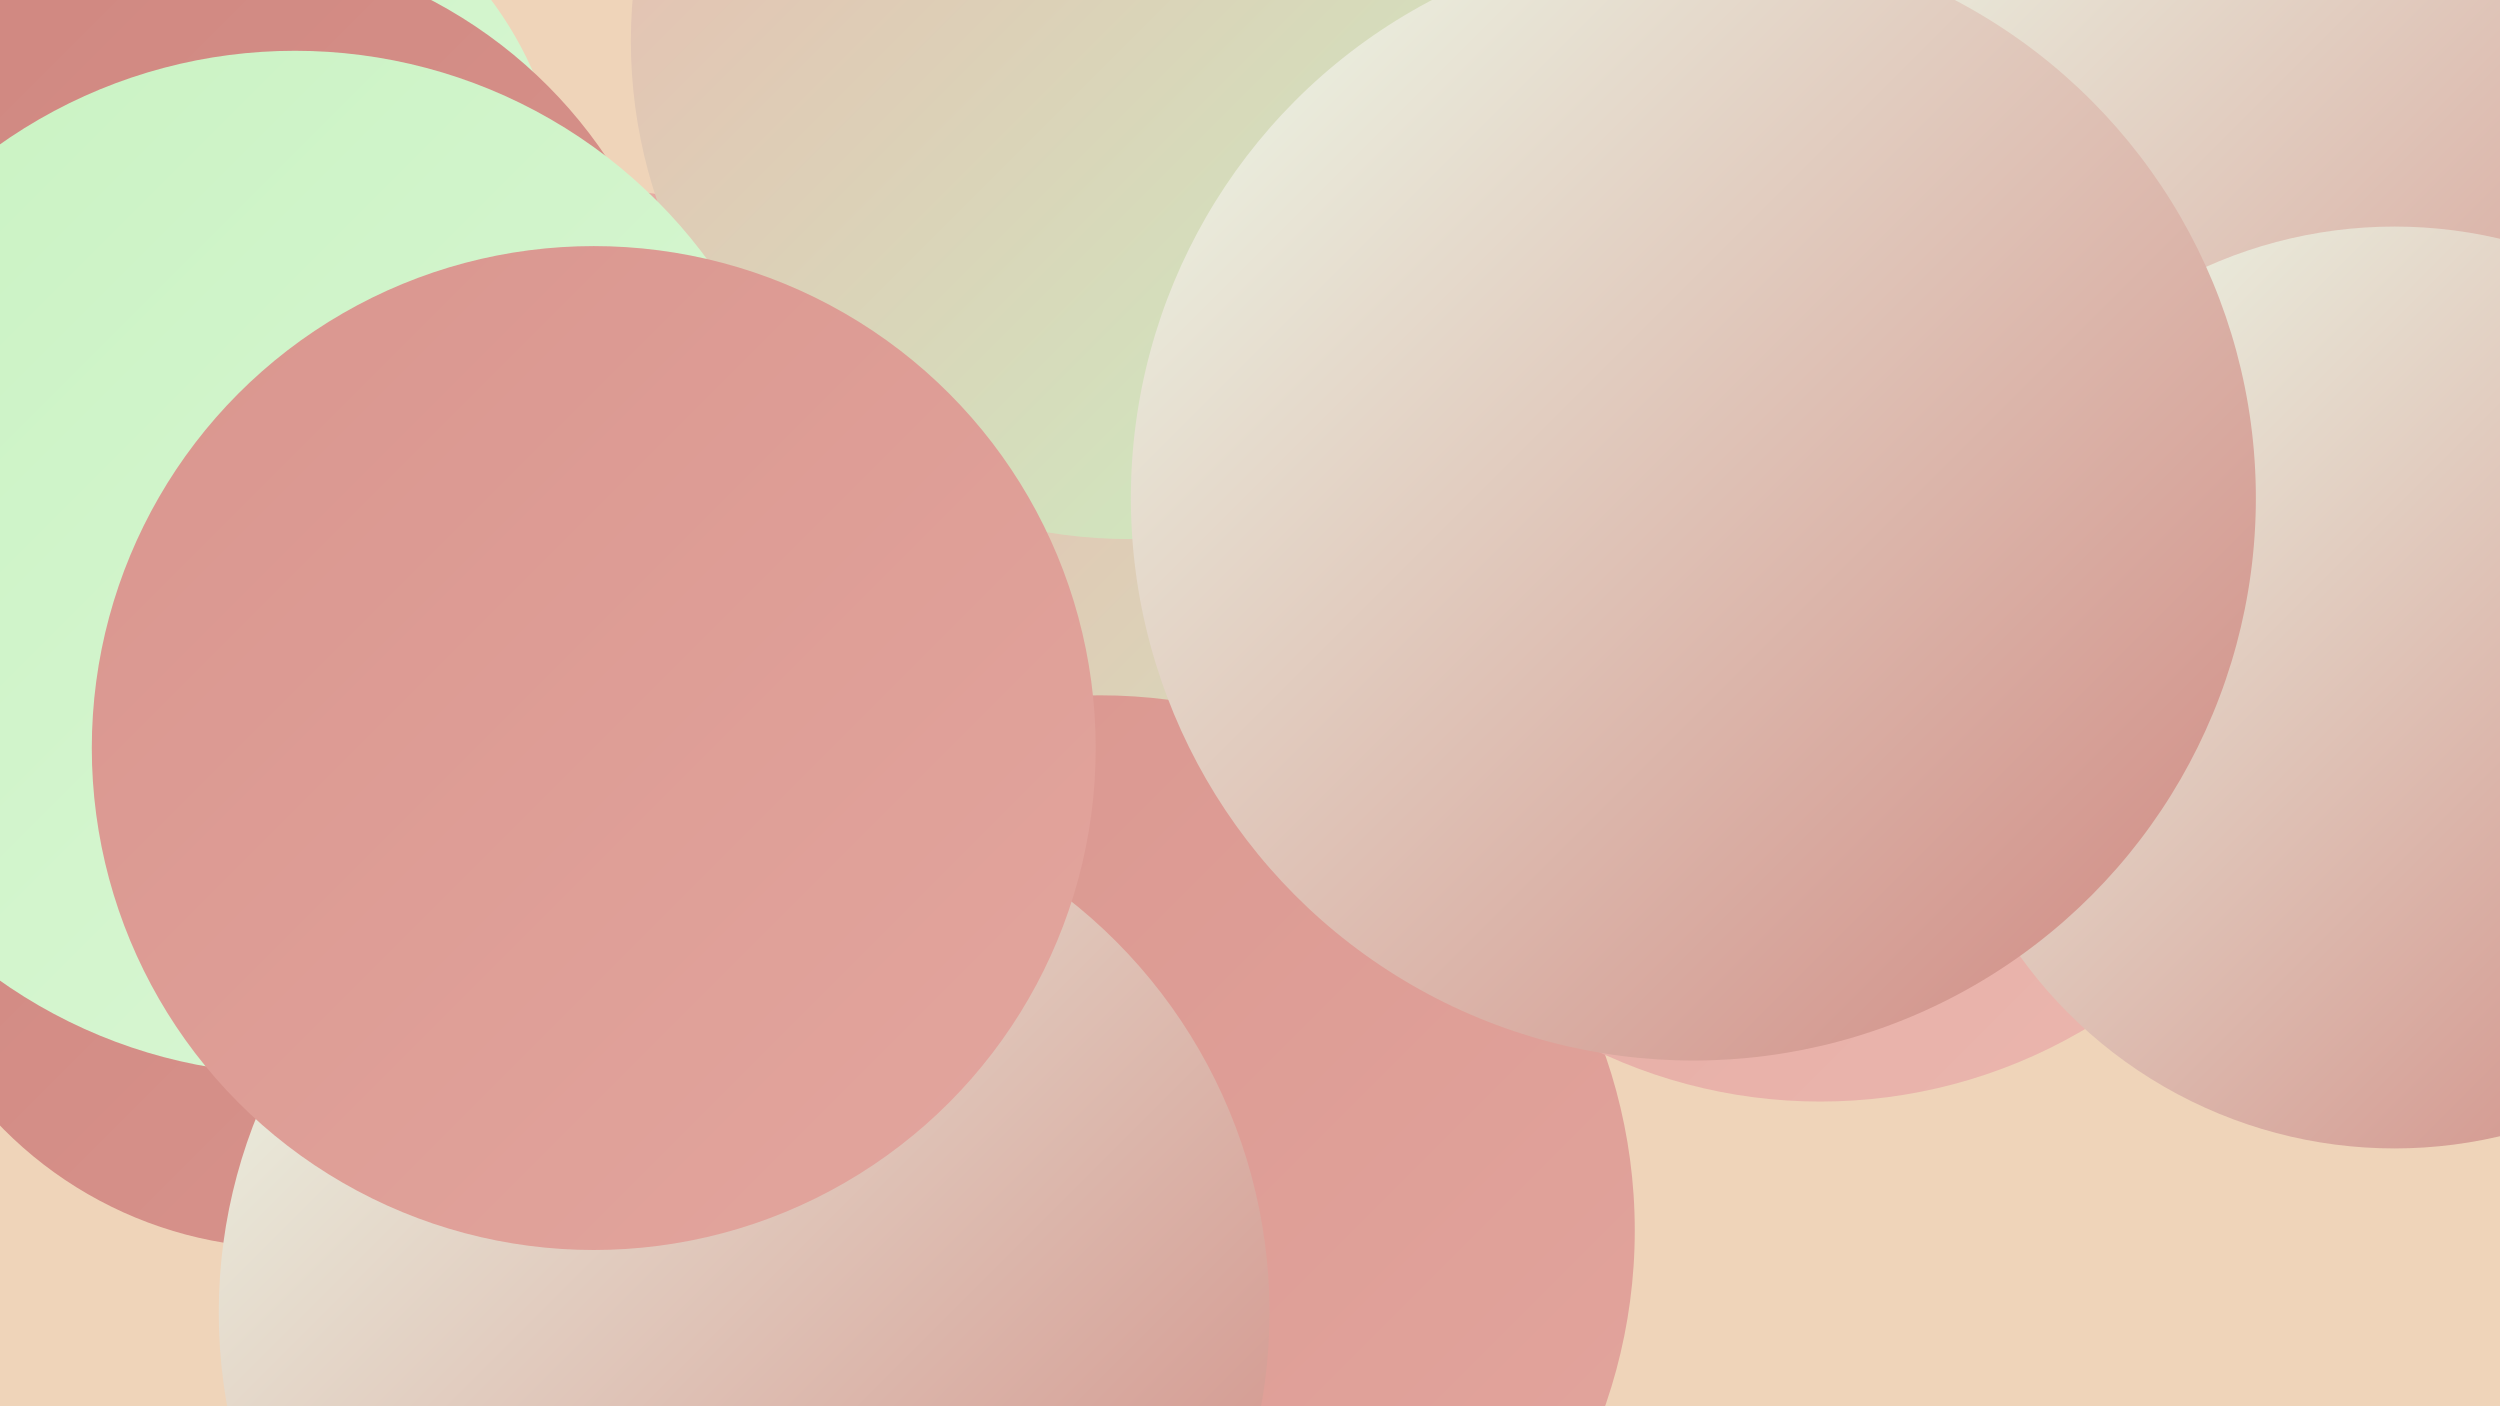
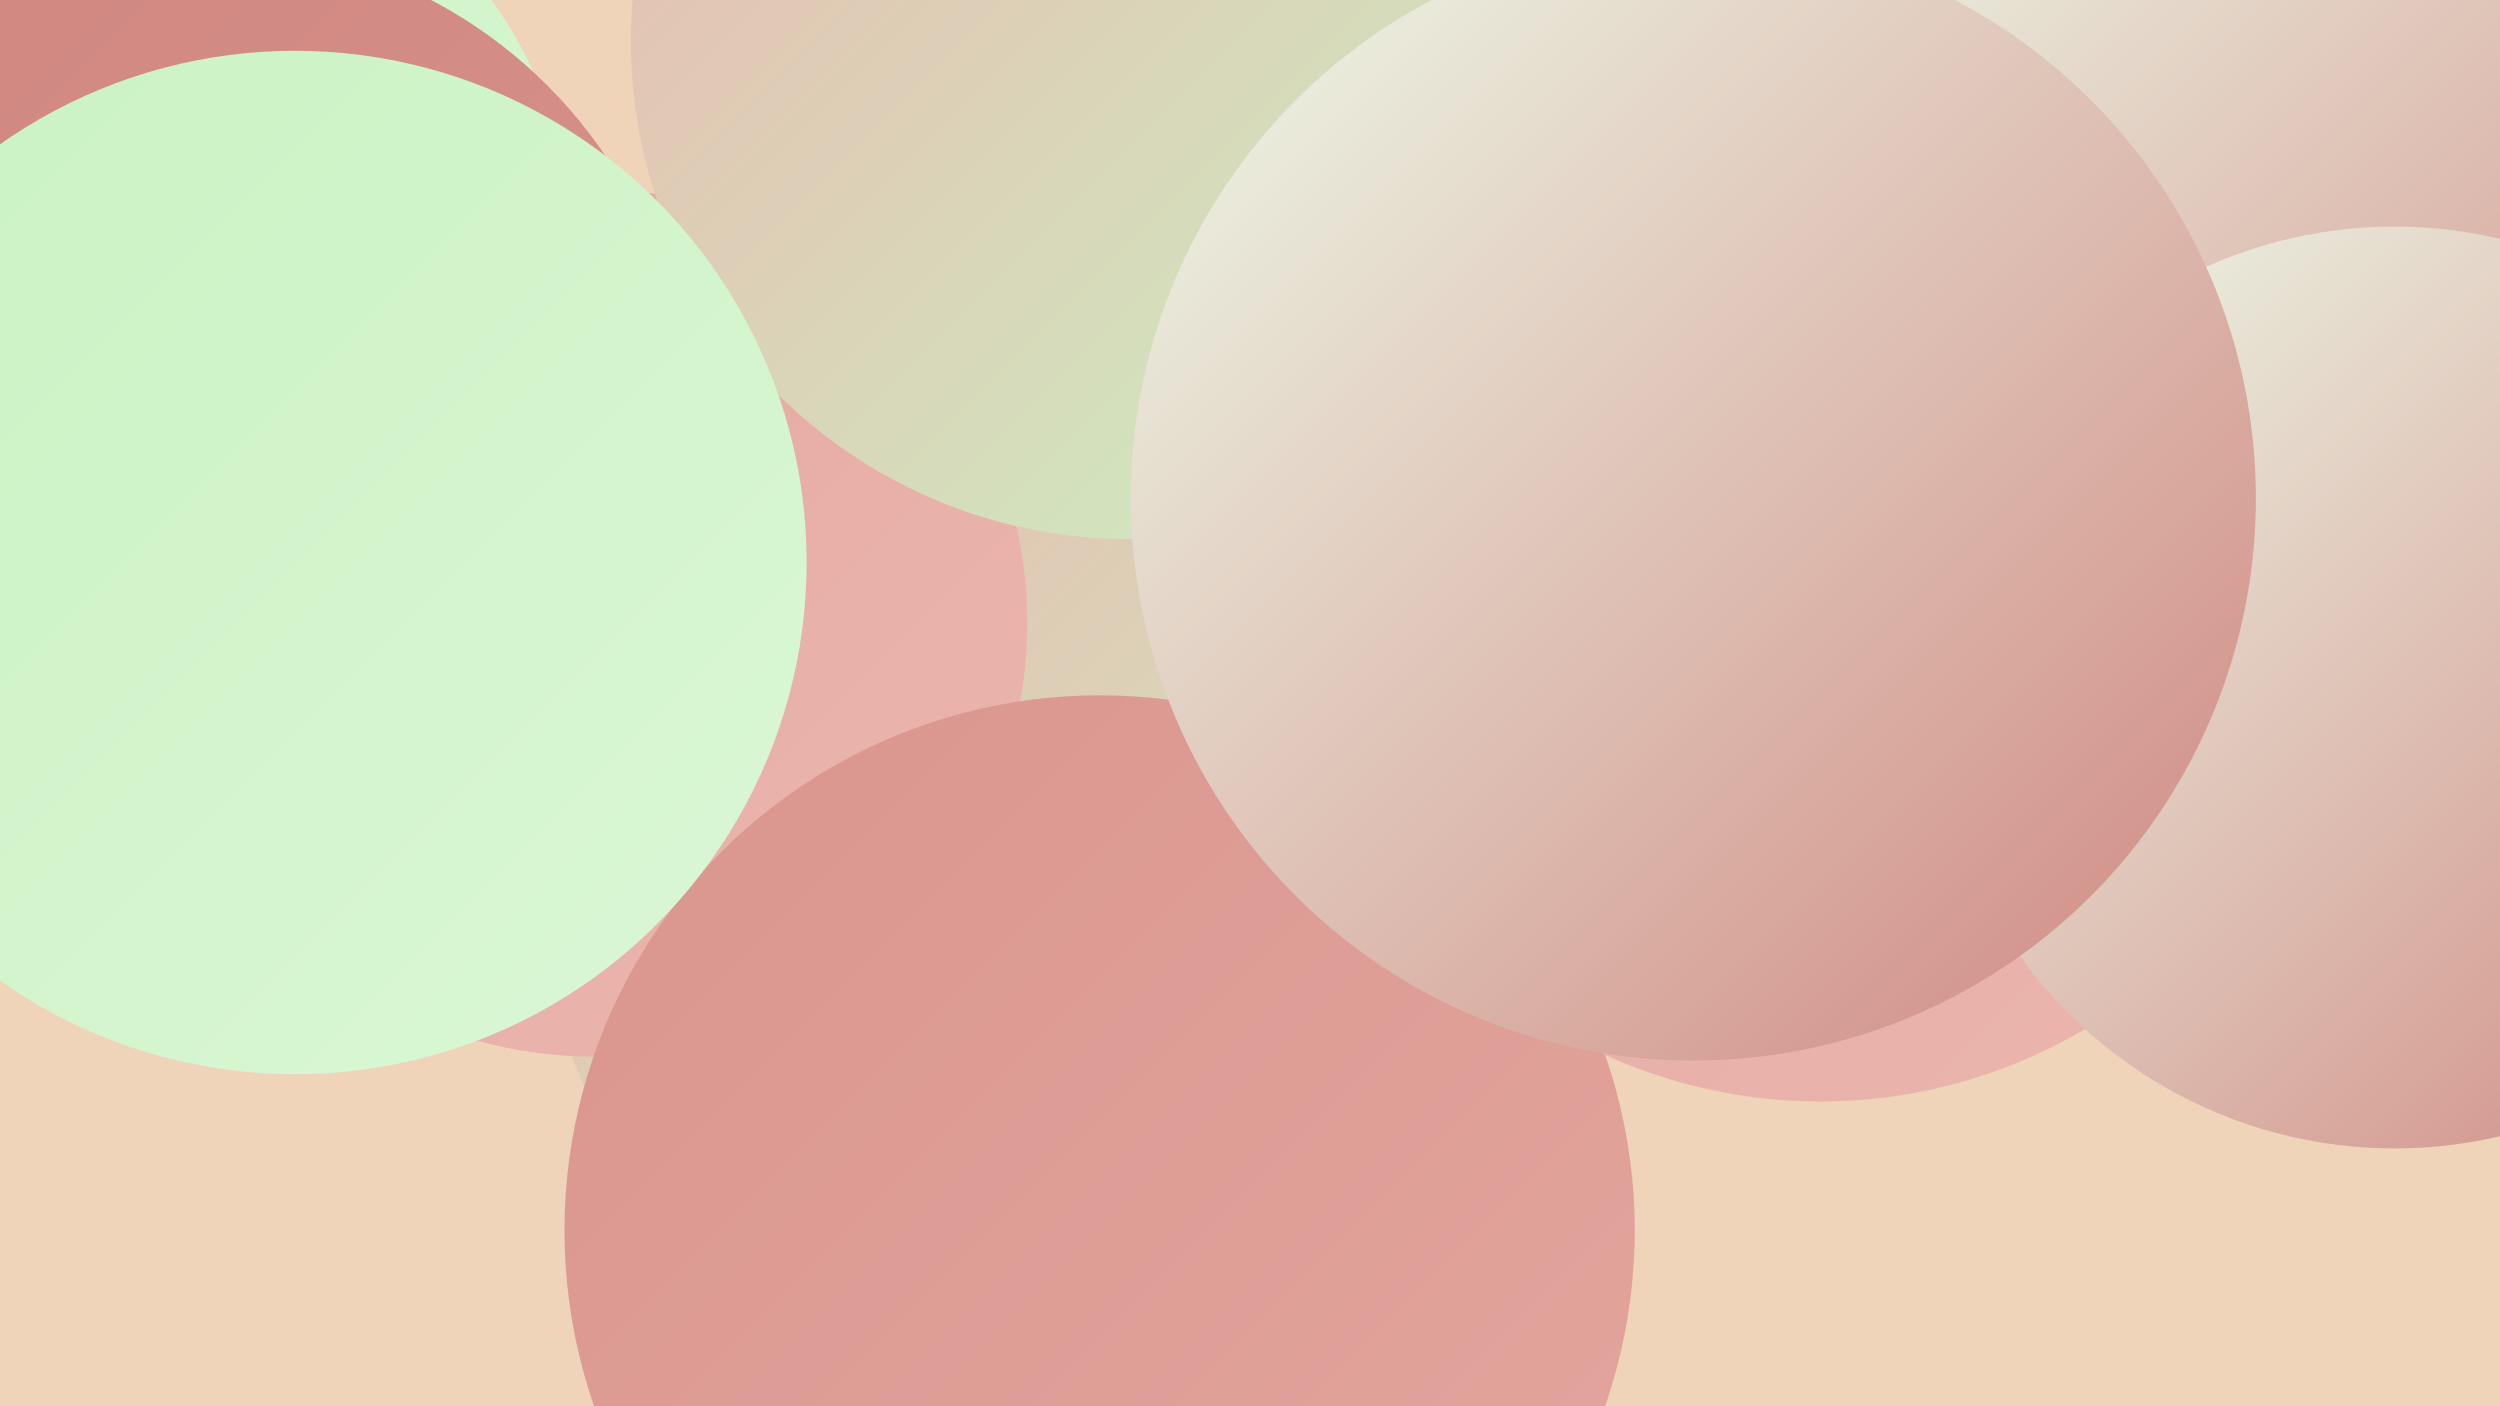
<svg xmlns="http://www.w3.org/2000/svg" width="1280" height="720">
  <defs>
    <linearGradient id="grad0" x1="0%" y1="0%" x2="100%" y2="100%">
      <stop offset="0%" style="stop-color:#cf867f;stop-opacity:1" />
      <stop offset="100%" style="stop-color:#d9958e;stop-opacity:1" />
    </linearGradient>
    <linearGradient id="grad1" x1="0%" y1="0%" x2="100%" y2="100%">
      <stop offset="0%" style="stop-color:#d9958e;stop-opacity:1" />
      <stop offset="100%" style="stop-color:#e3a69e;stop-opacity:1" />
    </linearGradient>
    <linearGradient id="grad2" x1="0%" y1="0%" x2="100%" y2="100%">
      <stop offset="0%" style="stop-color:#e3a69e;stop-opacity:1" />
      <stop offset="100%" style="stop-color:#ebb7af;stop-opacity:1" />
    </linearGradient>
    <linearGradient id="grad3" x1="0%" y1="0%" x2="100%" y2="100%">
      <stop offset="0%" style="stop-color:#ebb7af;stop-opacity:1" />
      <stop offset="100%" style="stop-color:#c9f2c2;stop-opacity:1" />
    </linearGradient>
    <linearGradient id="grad4" x1="0%" y1="0%" x2="100%" y2="100%">
      <stop offset="0%" style="stop-color:#c9f2c2;stop-opacity:1" />
      <stop offset="100%" style="stop-color:#dbf7d6;stop-opacity:1" />
    </linearGradient>
    <linearGradient id="grad5" x1="0%" y1="0%" x2="100%" y2="100%">
      <stop offset="0%" style="stop-color:#dbf7d6;stop-opacity:1" />
      <stop offset="100%" style="stop-color:#eefceb;stop-opacity:1" />
    </linearGradient>
    <linearGradient id="grad6" x1="0%" y1="0%" x2="100%" y2="100%">
      <stop offset="0%" style="stop-color:#eefceb;stop-opacity:1" />
      <stop offset="100%" style="stop-color:#cf867f;stop-opacity:1" />
    </linearGradient>
  </defs>
  <rect width="1280" height="720" fill="#efd4b9" />
  <circle cx="844" cy="278" r="198" fill="url(#grad1)" />
-   <circle cx="291" cy="408" r="251" fill="url(#grad4)" />
  <circle cx="100" cy="113" r="189" fill="url(#grad4)" />
  <circle cx="536" cy="449" r="260" fill="url(#grad3)" />
  <circle cx="304" cy="319" r="222" fill="url(#grad2)" />
-   <circle cx="1119" cy="64" r="258" fill="url(#grad1)" />
  <circle cx="563" cy="630" r="274" fill="url(#grad1)" />
-   <circle cx="148" cy="433" r="206" fill="url(#grad0)" />
  <circle cx="1255" cy="62" r="255" fill="url(#grad0)" />
  <circle cx="807" cy="196" r="225" fill="url(#grad1)" />
-   <circle cx="381" cy="672" r="269" fill="url(#grad6)" />
  <circle cx="932" cy="298" r="266" fill="url(#grad2)" />
  <circle cx="1206" cy="102" r="254" fill="url(#grad6)" />
  <circle cx="107" cy="217" r="245" fill="url(#grad0)" />
  <circle cx="578" cy="21" r="255" fill="url(#grad3)" />
  <circle cx="151" cy="288" r="262" fill="url(#grad4)" />
-   <circle cx="304" cy="383" r="257" fill="url(#grad1)" />
  <circle cx="927" cy="263" r="202" fill="url(#grad3)" />
  <circle cx="1226" cy="352" r="236" fill="url(#grad6)" />
  <circle cx="867" cy="255" r="288" fill="url(#grad6)" />
</svg>